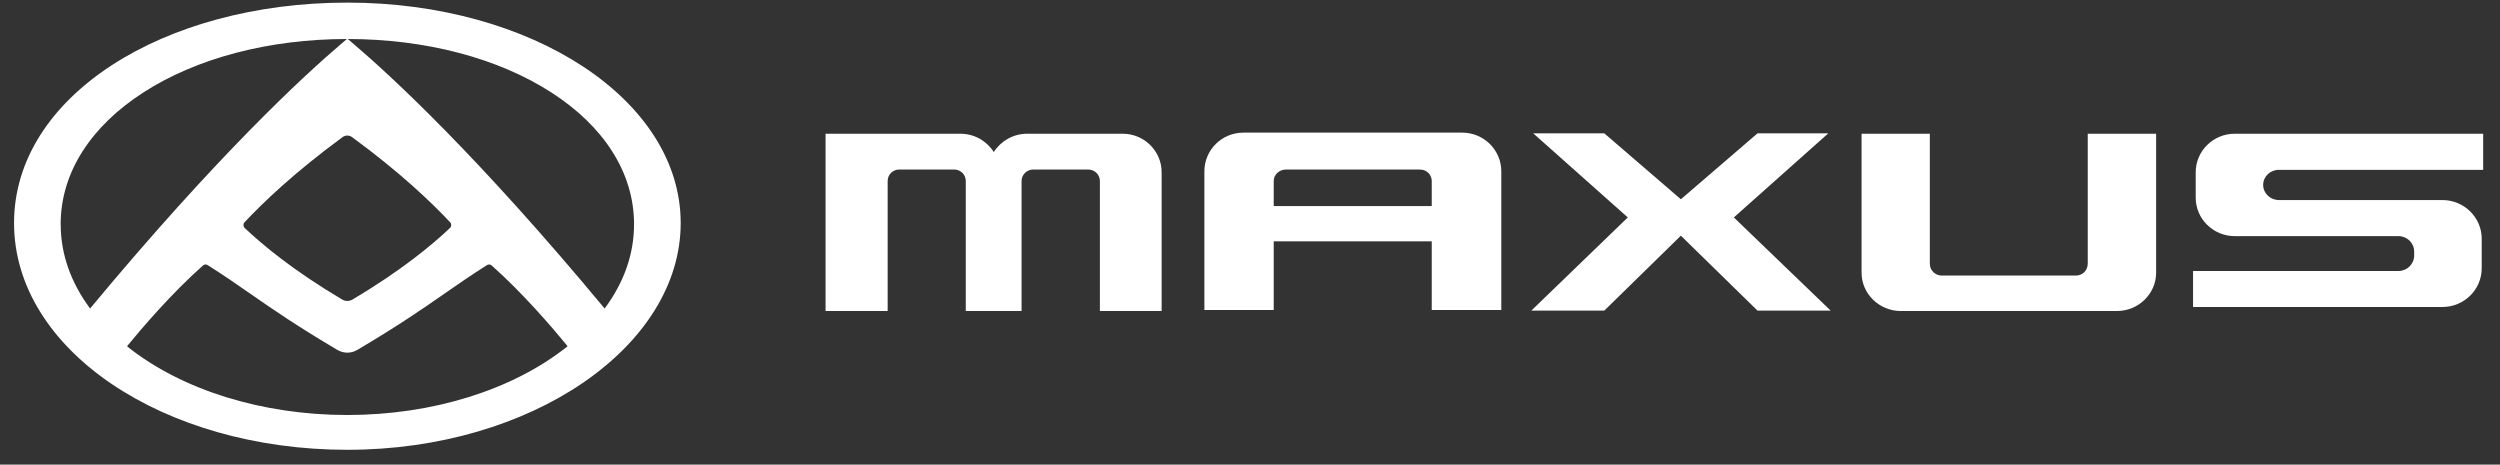
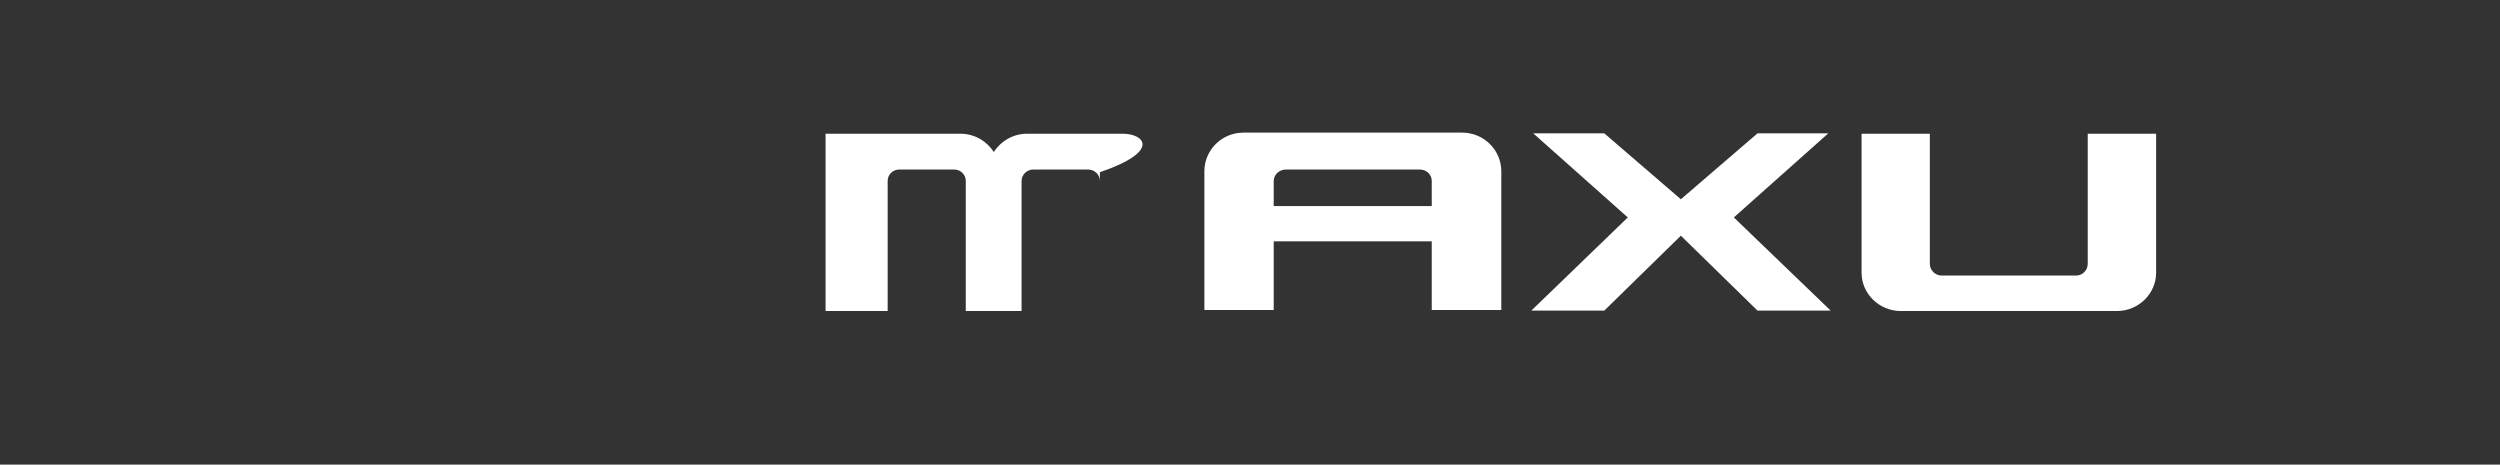
<svg xmlns="http://www.w3.org/2000/svg" width="113" height="21" viewBox="0 0 113 21" fill="none">
  <rect x="0" y="0" width="113" height="21" fill="#333333" stroke="none" />
-   <path d="M15.701 0.118C7.381 0.118 0.635 4.352 0.635 10.082C0.635 15.812 7.381 20.331 15.701 20.331C24.022 20.331 30.767 15.663 30.767 10.082C30.767 4.501 24.022 0.118 15.701 0.118ZM15.701 6.127C15.777 6.127 15.852 6.152 15.916 6.199C18.103 7.803 19.533 9.177 20.347 10.049C20.39 10.095 20.396 10.15 20.395 10.178C20.395 10.206 20.385 10.259 20.34 10.303C19.542 11.062 18.129 12.239 15.931 13.539C15.861 13.58 15.781 13.603 15.7 13.603C15.619 13.603 15.54 13.582 15.468 13.539C13.269 12.239 11.857 11.061 11.058 10.303C11.013 10.259 11.005 10.205 11.004 10.178C11.004 10.15 11.008 10.095 11.051 10.049C11.865 9.179 13.295 7.803 15.482 6.199C15.546 6.152 15.62 6.127 15.697 6.127M2.742 10.138C2.742 8.98 3.075 7.871 3.729 6.844C4.368 5.842 5.292 4.946 6.475 4.182C8.89 2.624 12.158 1.766 15.68 1.763L15.505 1.912C13.689 3.452 9.79 7.063 4.072 13.944C3.191 12.755 2.744 11.474 2.744 10.138M25.63 15.671C23.16 17.633 19.541 18.758 15.697 18.758C11.853 18.758 8.233 17.633 5.763 15.671C5.76 15.671 5.754 15.664 5.754 15.651C5.754 15.641 5.754 15.633 5.761 15.626C6.434 14.806 7.771 13.243 9.177 11.998C9.209 11.97 9.25 11.954 9.293 11.954C9.326 11.954 9.358 11.964 9.387 11.982C10.179 12.486 10.764 12.893 11.385 13.325C12.365 14.005 13.378 14.707 15.245 15.814C15.384 15.895 15.541 15.94 15.7 15.94C15.858 15.94 16.015 15.897 16.154 15.814C18.022 14.707 19.034 14.005 20.015 13.325C20.635 12.893 21.221 12.486 22.012 11.982C22.041 11.964 22.073 11.954 22.107 11.954C22.149 11.954 22.191 11.969 22.223 11.998C23.628 13.245 24.966 14.806 25.638 15.626C25.644 15.633 25.646 15.641 25.646 15.651C25.646 15.663 25.638 15.669 25.637 15.671M27.329 13.944C21.611 7.061 17.712 3.452 15.896 1.912L15.721 1.763C19.242 1.766 22.511 2.624 24.926 4.182C26.109 4.946 27.033 5.84 27.672 6.844C28.326 7.871 28.659 8.98 28.659 10.138C28.659 11.476 28.212 12.755 27.331 13.944" fill="white" />
  <path d="M72.513 14.04L75.975 10.653L79.44 14.04H82.746L78.37 9.828L82.639 6.026H79.44L75.975 9.007L72.513 6.026H69.301L73.576 9.828L69.215 14.04H72.513Z" fill="white" />
-   <path d="M50.745 6.044H46.423C45.797 6.044 45.234 6.378 44.919 6.873C44.606 6.378 44.05 6.044 43.404 6.044H37.316V14.058H40.122V8.179C40.122 7.895 40.35 7.662 40.651 7.662H43.127C43.42 7.662 43.653 7.893 43.653 8.179V14.058H46.175V8.179C46.175 7.895 46.416 7.662 46.701 7.662H49.177C49.479 7.662 49.715 7.893 49.715 8.179V14.058H52.506V7.785C52.506 6.828 51.717 6.044 50.745 6.044Z" fill="white" />
+   <path d="M50.745 6.044H46.423C45.797 6.044 45.234 6.378 44.919 6.873C44.606 6.378 44.05 6.044 43.404 6.044H37.316V14.058H40.122V8.179C40.122 7.895 40.35 7.662 40.651 7.662H43.127C43.42 7.662 43.653 7.893 43.653 8.179V14.058H46.175V8.179C46.175 7.895 46.416 7.662 46.701 7.662H49.177C49.479 7.662 49.715 7.893 49.715 8.179V14.058V7.785C52.506 6.828 51.717 6.044 50.745 6.044Z" fill="white" />
  <path d="M94.366 11.921C94.366 12.219 94.132 12.455 93.833 12.455H87.77C87.47 12.455 87.228 12.219 87.228 11.921V6.044H84.143V12.326C84.143 13.281 84.945 14.058 85.914 14.058H95.686C96.656 14.058 97.457 13.281 97.457 12.326V6.044H94.366V11.921Z" fill="white" />
-   <path d="M103.01 7.677H112.239V6.044H101.011C100.035 6.044 99.246 6.828 99.246 7.785V8.934C99.246 9.891 100.036 10.673 101.011 10.673H108.412C108.798 10.673 109.12 10.98 109.12 11.371V11.549C109.12 11.937 108.798 12.249 108.412 12.249H99.126V13.876H110.397C111.373 13.876 112.173 13.096 112.173 12.125V10.786C112.173 9.826 111.373 9.042 110.397 9.042H103.008C102.609 9.042 102.295 8.734 102.295 8.358C102.295 7.983 102.609 7.676 103.008 7.676" fill="white" />
  <path d="M64.715 14.013H67.859V7.744C67.859 6.785 67.072 5.995 66.093 5.995H56.202C55.218 5.995 54.438 6.785 54.438 7.744V14.013H57.572V10.908H64.715V14.013ZM57.572 9.315V8.18C57.572 7.896 57.822 7.664 58.115 7.664H64.184C64.484 7.664 64.715 7.895 64.715 8.18V9.315H57.572Z" fill="white" />
</svg>